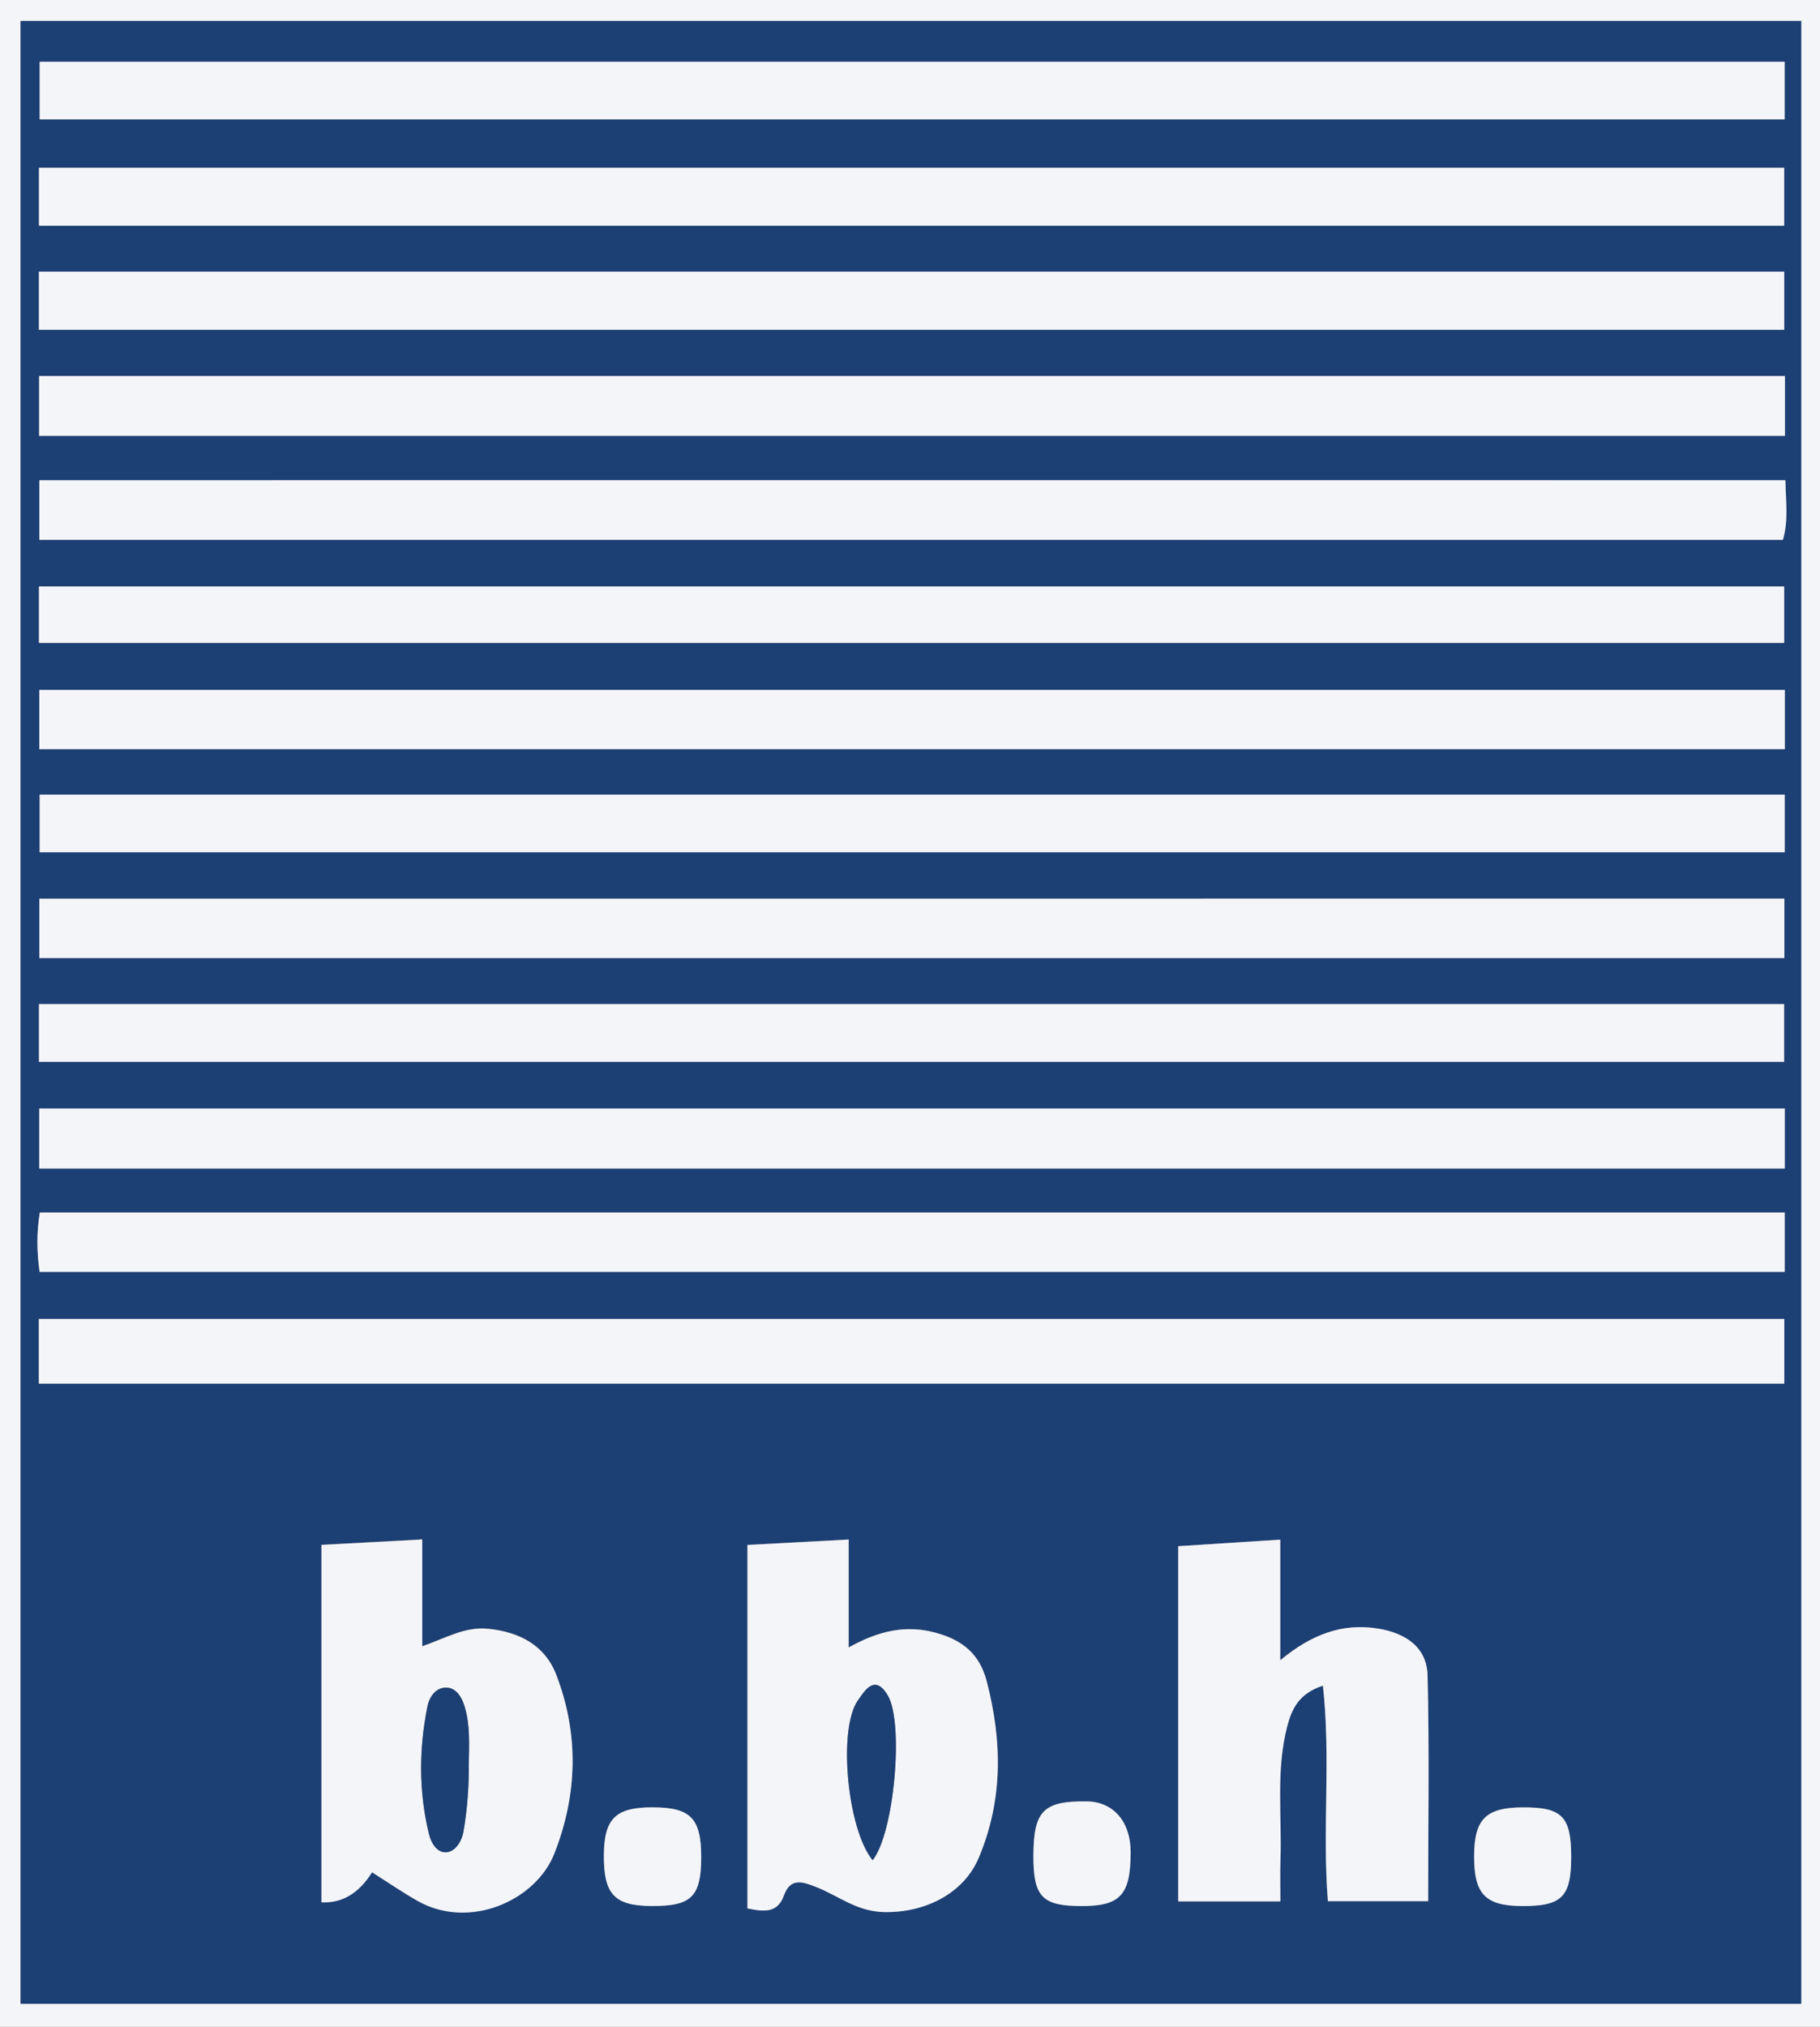
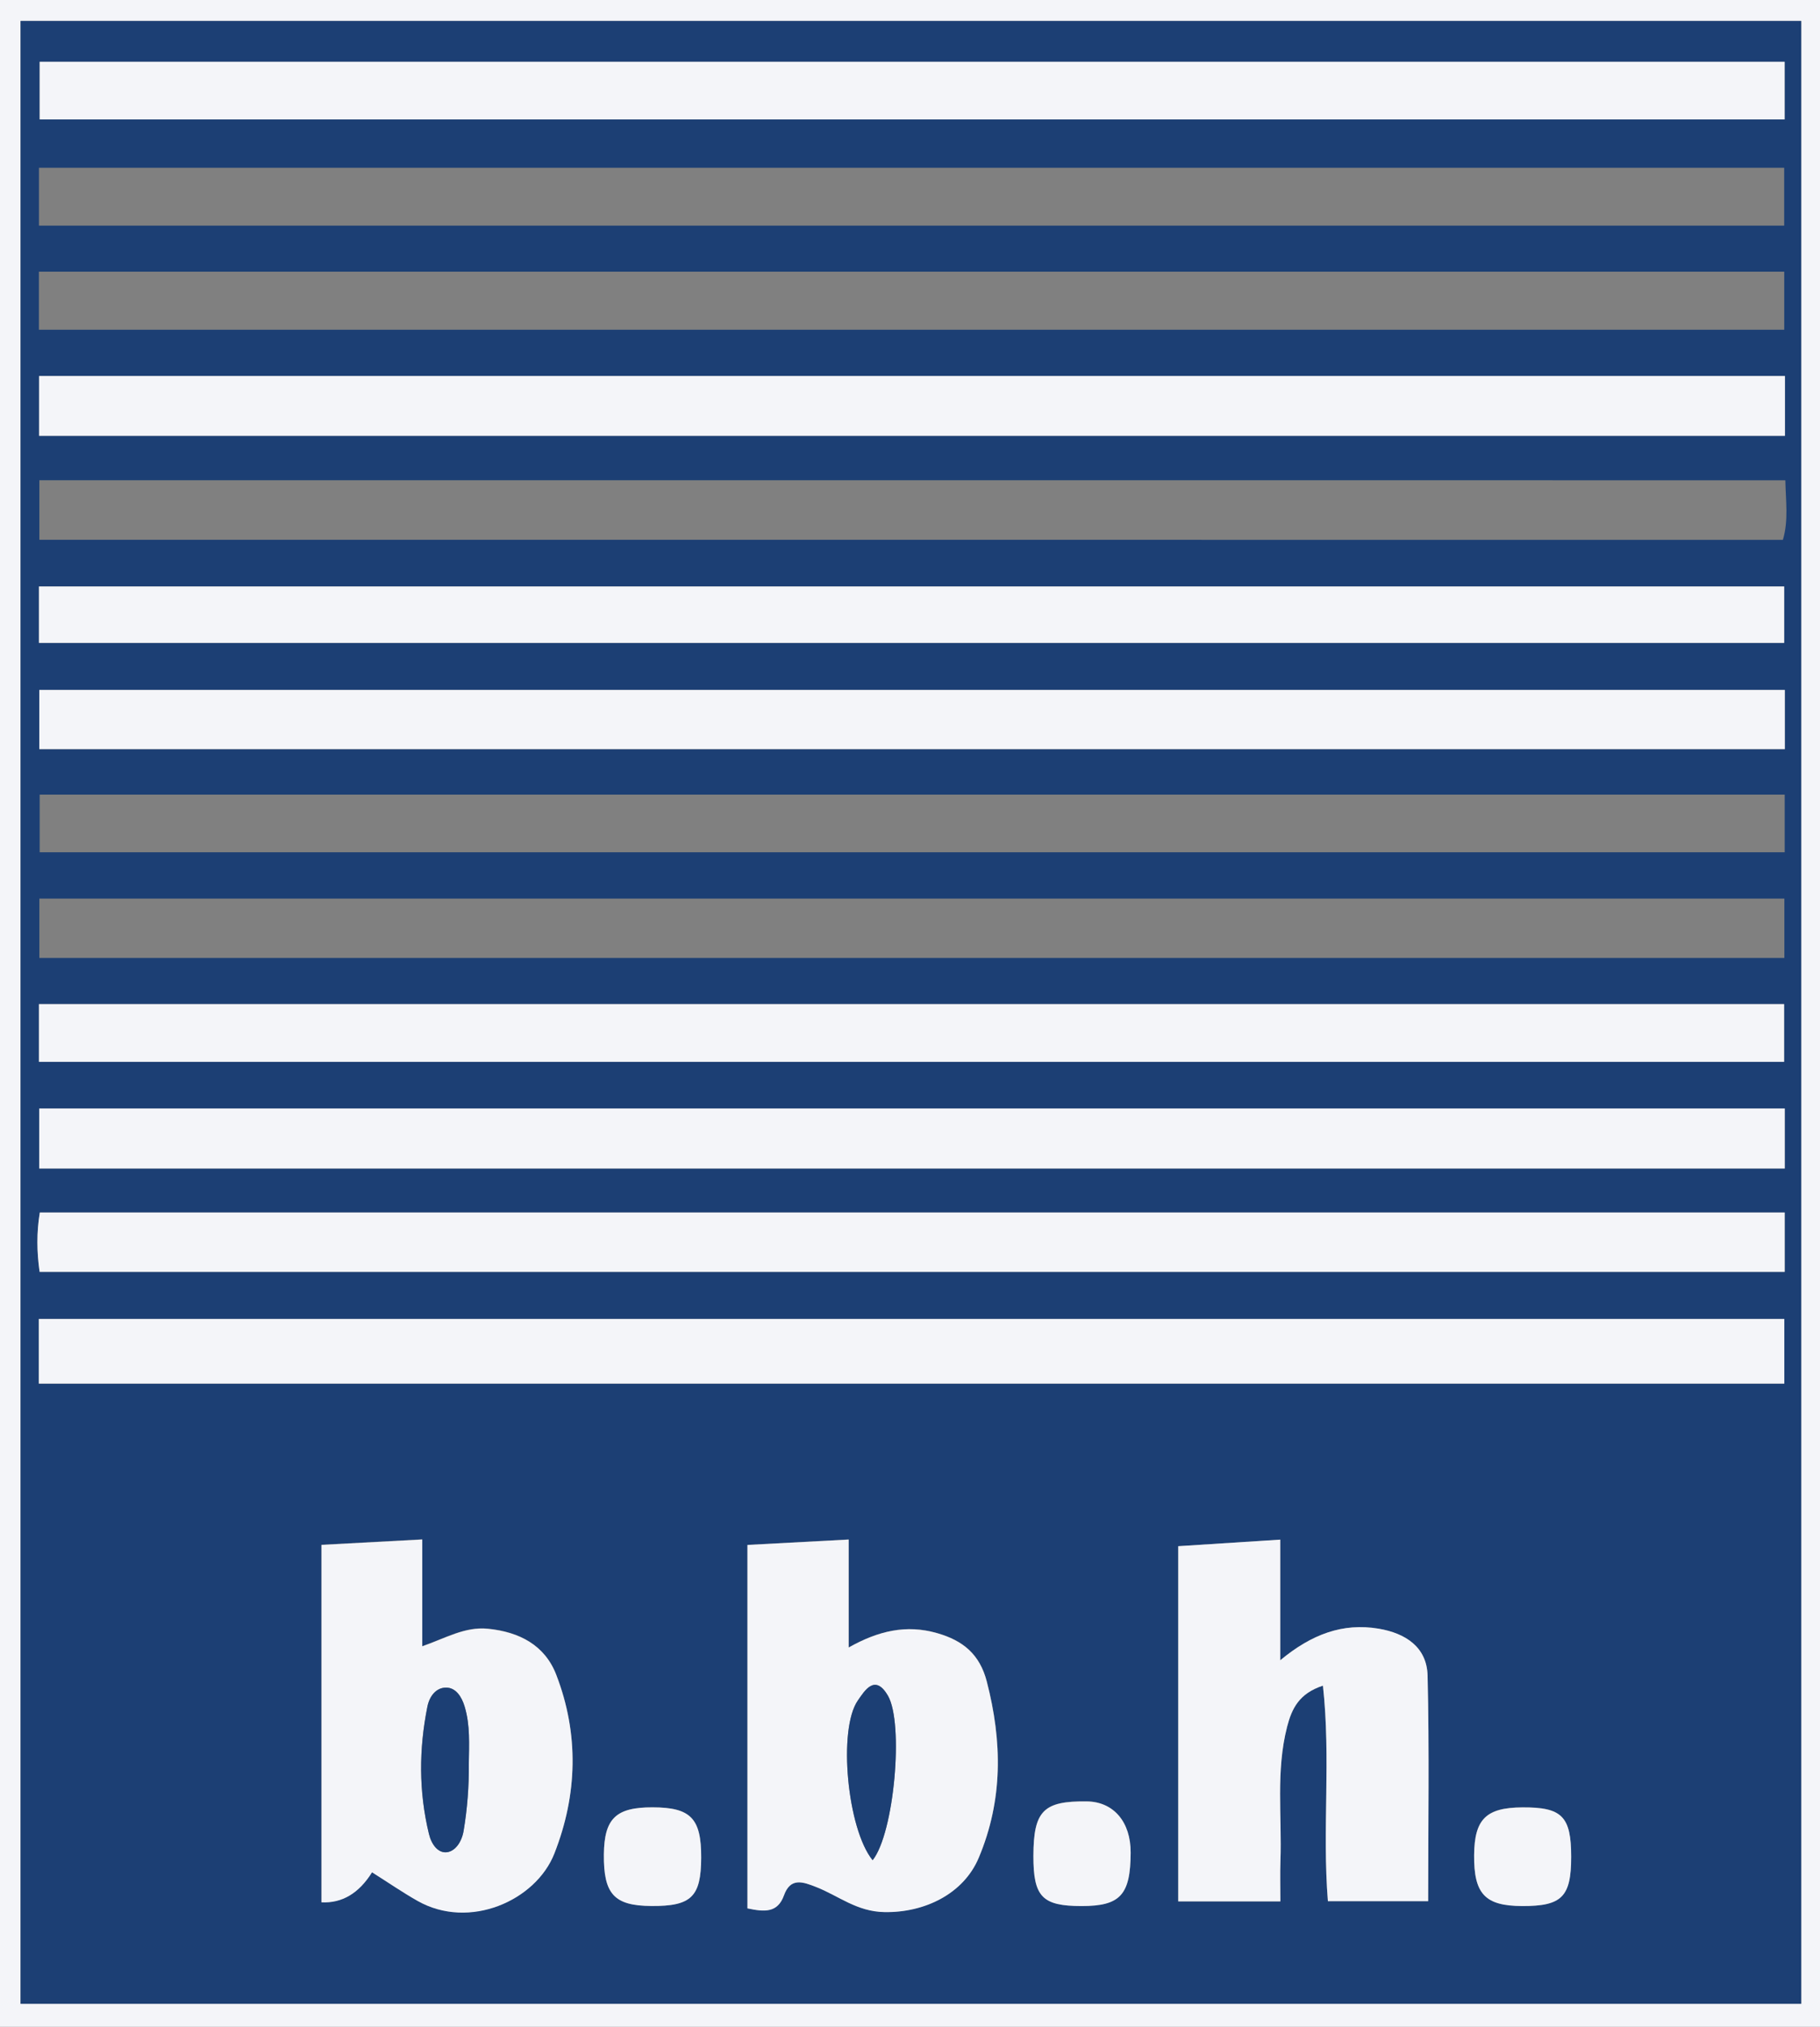
<svg xmlns="http://www.w3.org/2000/svg" id="Ebene_2" data-name="Ebene 2" viewBox="0 0 283 315">
  <rect x="0" y="0" width="283" height="315" fill="#808080" stroke="none" />
  <defs>
    <style>
      .cls-1 {
        fill: #1c3f74;
      }

      .cls-2 {
        fill: #f4f5f9;
      }
    </style>
  </defs>
  <g id="Ebene_1-2" data-name="Ebene 1">
    <g>
      <path class="cls-2" d="M283,315c-94.33,0-188.67,0-283,0C0,210,0,105,0,0c94.33,0,188.67,0,283,0,0,105,0,210,0,315ZM3.2,311.43H280.08V3.26H3.2V311.43Z" />
      <path class="cls-1" d="M3.2,311.43V3.26H280.08V311.43H3.2ZM277.23,83.9c.9-3.02,.44-6.05,.38-9.26H6.12v9.26H277.23Zm.3,23.34H6.11v9.2H277.53v-9.2Zm-.03-97.64H6.17v8.96H277.5V9.6Zm0,113.9H6.17v8.96H277.51v-8.96Zm.04-65.06H6.08v9.3H277.55v-9.3ZM6.1,181.61H277.52v-9.33H6.1v9.33Zm.07,16.07H277.51v-9.23H6.19c-.51,3.14-.47,6.06-.03,9.23Zm-.12,17.36H277.45v-10.05H6.04v10.05Zm.01-163.79H277.44v-9.03H6.05v9.03Zm.07,97.64H277.46v-9.23H6.12v9.23Zm-.07-113.82H277.43v-9H6.06v9Zm0,64.84H277.43v-8.77H6.06v8.77Zm0,65.11H277.42v-8.97H6.06v8.97Zm193.03,130.48c0-2.31-.06-4.29,.01-6.25,.25-6.97-.74-13.99,1.04-20.89,.73-2.83,1.87-5.16,5.57-6.38,1.25,11.38-.12,22.44,.77,33.5h15.59c0-11.84,.18-23.46-.09-35.06-.11-4.44-3.45-6.59-7.61-7.29-5.56-.93-10.41,.85-15.3,4.91v-18.75c-5.54,.36-10.6,.68-15.86,1.02v55.2h15.88Zm-82.87,1.08c2.65,.56,4.7,.73,5.69-2.02,1.02-2.83,2.95-2.11,5.05-1.28,3.47,1.38,6.27,3.82,10.6,3.88,6.17,.1,12.26-2.79,14.64-8.45,3.79-9.01,3.65-18.08,1.25-27.37-1.09-4.23-3.68-6.39-7.75-7.54-4.78-1.36-9.1-.36-13.73,2.24v-16.78c-5.43,.29-10.49,.56-15.74,.84v56.48Zm-58.36-5.61c2.58,1.63,4.76,3.13,7.07,4.44,8.07,4.56,18.4-.06,21.27-7.36,3.6-9.15,3.85-18.57,.29-27.79-1.77-4.57-5.71-6.65-10.61-7.14-3.6-.36-6.58,1.46-10.22,2.72v-16.6c-5.47,.29-10.54,.57-15.67,.84v55.55q4.8,.25,7.87-4.68Zm117.95-3.04c.02-4.79-2.66-7.92-6.82-7.97-6.76-.08-8.28,1.47-8.3,8.46-.02,6.36,1.35,7.79,7.48,7.8,6.03,0,7.62-1.71,7.64-8.29Zm-66.78,.76c.02-6.09-1.62-7.79-7.55-7.8-5.72-.01-7.53,1.74-7.58,7.31-.06,6.17,1.6,7.98,7.37,8.02,6.23,.04,7.74-1.42,7.76-7.52Zm135.27-.12c0-6.28-1.42-7.72-7.58-7.68-5.65,.03-7.46,1.82-7.51,7.41-.05,6.05,1.7,7.9,7.48,7.92,6.17,.02,7.61-1.43,7.61-7.65Z" />
-       <path class="cls-2" d="M277.23,83.9H6.12v-9.26H277.61c.06,3.21,.51,6.24-.38,9.26Z" />
      <path class="cls-2" d="M277.53,107.23v9.2H6.11v-9.2H277.53Z" />
      <path class="cls-2" d="M277.5,9.6v8.96H6.17V9.6H277.5Z" />
-       <path class="cls-2" d="M277.51,123.5v8.96H6.17v-8.96H277.51Z" />
      <path class="cls-2" d="M277.55,58.44v9.3H6.08v-9.3H277.55Z" />
      <path class="cls-2" d="M6.1,181.61v-9.33H277.52v9.33H6.1Z" />
      <path class="cls-2" d="M6.16,197.68c-.45-3.17-.48-6.09,.03-9.23H277.51v9.23H6.16Z" />
      <path class="cls-2" d="M6.04,215.04v-10.05H277.45v10.05H6.04Z" />
-       <path class="cls-2" d="M6.05,51.25v-9.03H277.44v9.03H6.05Z" />
-       <path class="cls-2" d="M6.12,148.9v-9.23H277.46v9.23H6.12Z" />
-       <path class="cls-2" d="M6.06,35.08v-9H277.43v9H6.06Z" />
      <path class="cls-2" d="M6.06,99.92v-8.77H277.43v8.77H6.06Z" />
      <path class="cls-2" d="M6.06,165.03v-8.97H277.42v8.97H6.06Z" />
      <path class="cls-2" d="M199.09,295.51h-15.88v-55.2c5.26-.34,10.32-.66,15.86-1.02v18.75c4.89-4.06,9.74-5.84,15.3-4.91,4.16,.7,7.5,2.85,7.61,7.29,.28,11.6,.09,23.22,.09,35.06h-15.59c-.89-11.06,.48-22.12-.77-33.5-3.7,1.21-4.84,3.55-5.57,6.38-1.78,6.9-.79,13.93-1.04,20.89-.07,1.97-.01,3.94-.01,6.25Z" />
      <path class="cls-2" d="M116.22,296.6v-56.48c5.25-.28,10.31-.55,15.74-.84v16.78c4.63-2.6,8.95-3.6,13.73-2.24,4.07,1.16,6.66,3.31,7.75,7.54,2.4,9.29,2.54,18.36-1.25,27.37-2.38,5.66-8.47,8.55-14.64,8.45-4.32-.07-7.12-2.51-10.6-3.88-2.1-.83-4.03-1.55-5.05,1.28-.99,2.76-3.04,2.58-5.69,2.02Zm19.47-7.49c3.36-4.2,4.87-21.27,2.38-25.56-2.02-3.48-3.62-.77-4.68,.74-3.12,4.46-1.65,19.99,2.3,24.82Z" />
      <path class="cls-2" d="M57.86,290.98q-3.07,4.92-7.87,4.68v-55.55c5.13-.28,10.21-.55,15.67-.84v16.6c3.64-1.26,6.62-3.08,10.22-2.72,4.89,.49,8.84,2.56,10.61,7.14,3.56,9.22,3.31,18.64-.29,27.79-2.87,7.31-13.2,11.93-21.27,7.36-2.3-1.3-4.49-2.81-7.07-4.44Zm15.03-16.85c.04-2.99,.23-6-.65-8.91-.44-1.47-1.35-2.97-2.93-2.94-1.53,.03-2.54,1.35-2.86,2.97-1.32,6.6-1.36,13.18,.24,19.76,.4,1.65,1.42,3.04,2.82,2.85,1.29-.17,2.28-1.6,2.57-3.31,.58-3.46,.85-6.92,.81-10.42Z" />
      <path class="cls-2" d="M175.81,287.95c-.03,6.57-1.62,8.3-7.64,8.29-6.12,0-7.49-1.44-7.48-7.8,.02-6.99,1.54-8.54,8.3-8.46,4.16,.05,6.84,3.18,6.82,7.97Z" />
      <path class="cls-2" d="M109.03,288.71c-.02,6.1-1.53,7.57-7.76,7.52-5.77-.04-7.43-1.84-7.37-8.02,.06-5.58,1.87-7.33,7.58-7.31,5.92,.01,7.57,1.71,7.55,7.8Z" />
      <path class="cls-2" d="M244.31,288.59c0,6.22-1.44,7.67-7.61,7.65-5.78-.02-7.53-1.87-7.48-7.92,.05-5.59,1.86-7.38,7.51-7.41,6.16-.04,7.58,1.4,7.58,7.68Z" />
-       <path class="cls-1" d="M135.69,289.11c-3.95-4.83-5.41-20.36-2.3-24.82,1.05-1.51,2.66-4.21,4.68-.74,2.49,4.3,.98,21.36-2.38,25.56Z" />
+       <path class="cls-1" d="M135.69,289.11c-3.95-4.83-5.41-20.36-2.3-24.82,1.05-1.51,2.66-4.21,4.68-.74,2.49,4.3,.98,21.36-2.38,25.56" />
      <path class="cls-1" d="M72.9,274.14c.03,3.5-.23,6.96-.81,10.42-.29,1.7-1.27,3.13-2.57,3.31-1.4,.19-2.43-1.2-2.82-2.85-1.59-6.58-1.56-13.15-.24-19.76,.32-1.62,1.33-2.94,2.86-2.97,1.58-.03,2.49,1.47,2.93,2.94,.88,2.91,.69,5.92,.65,8.91Z" />
    </g>
  </g>
</svg>